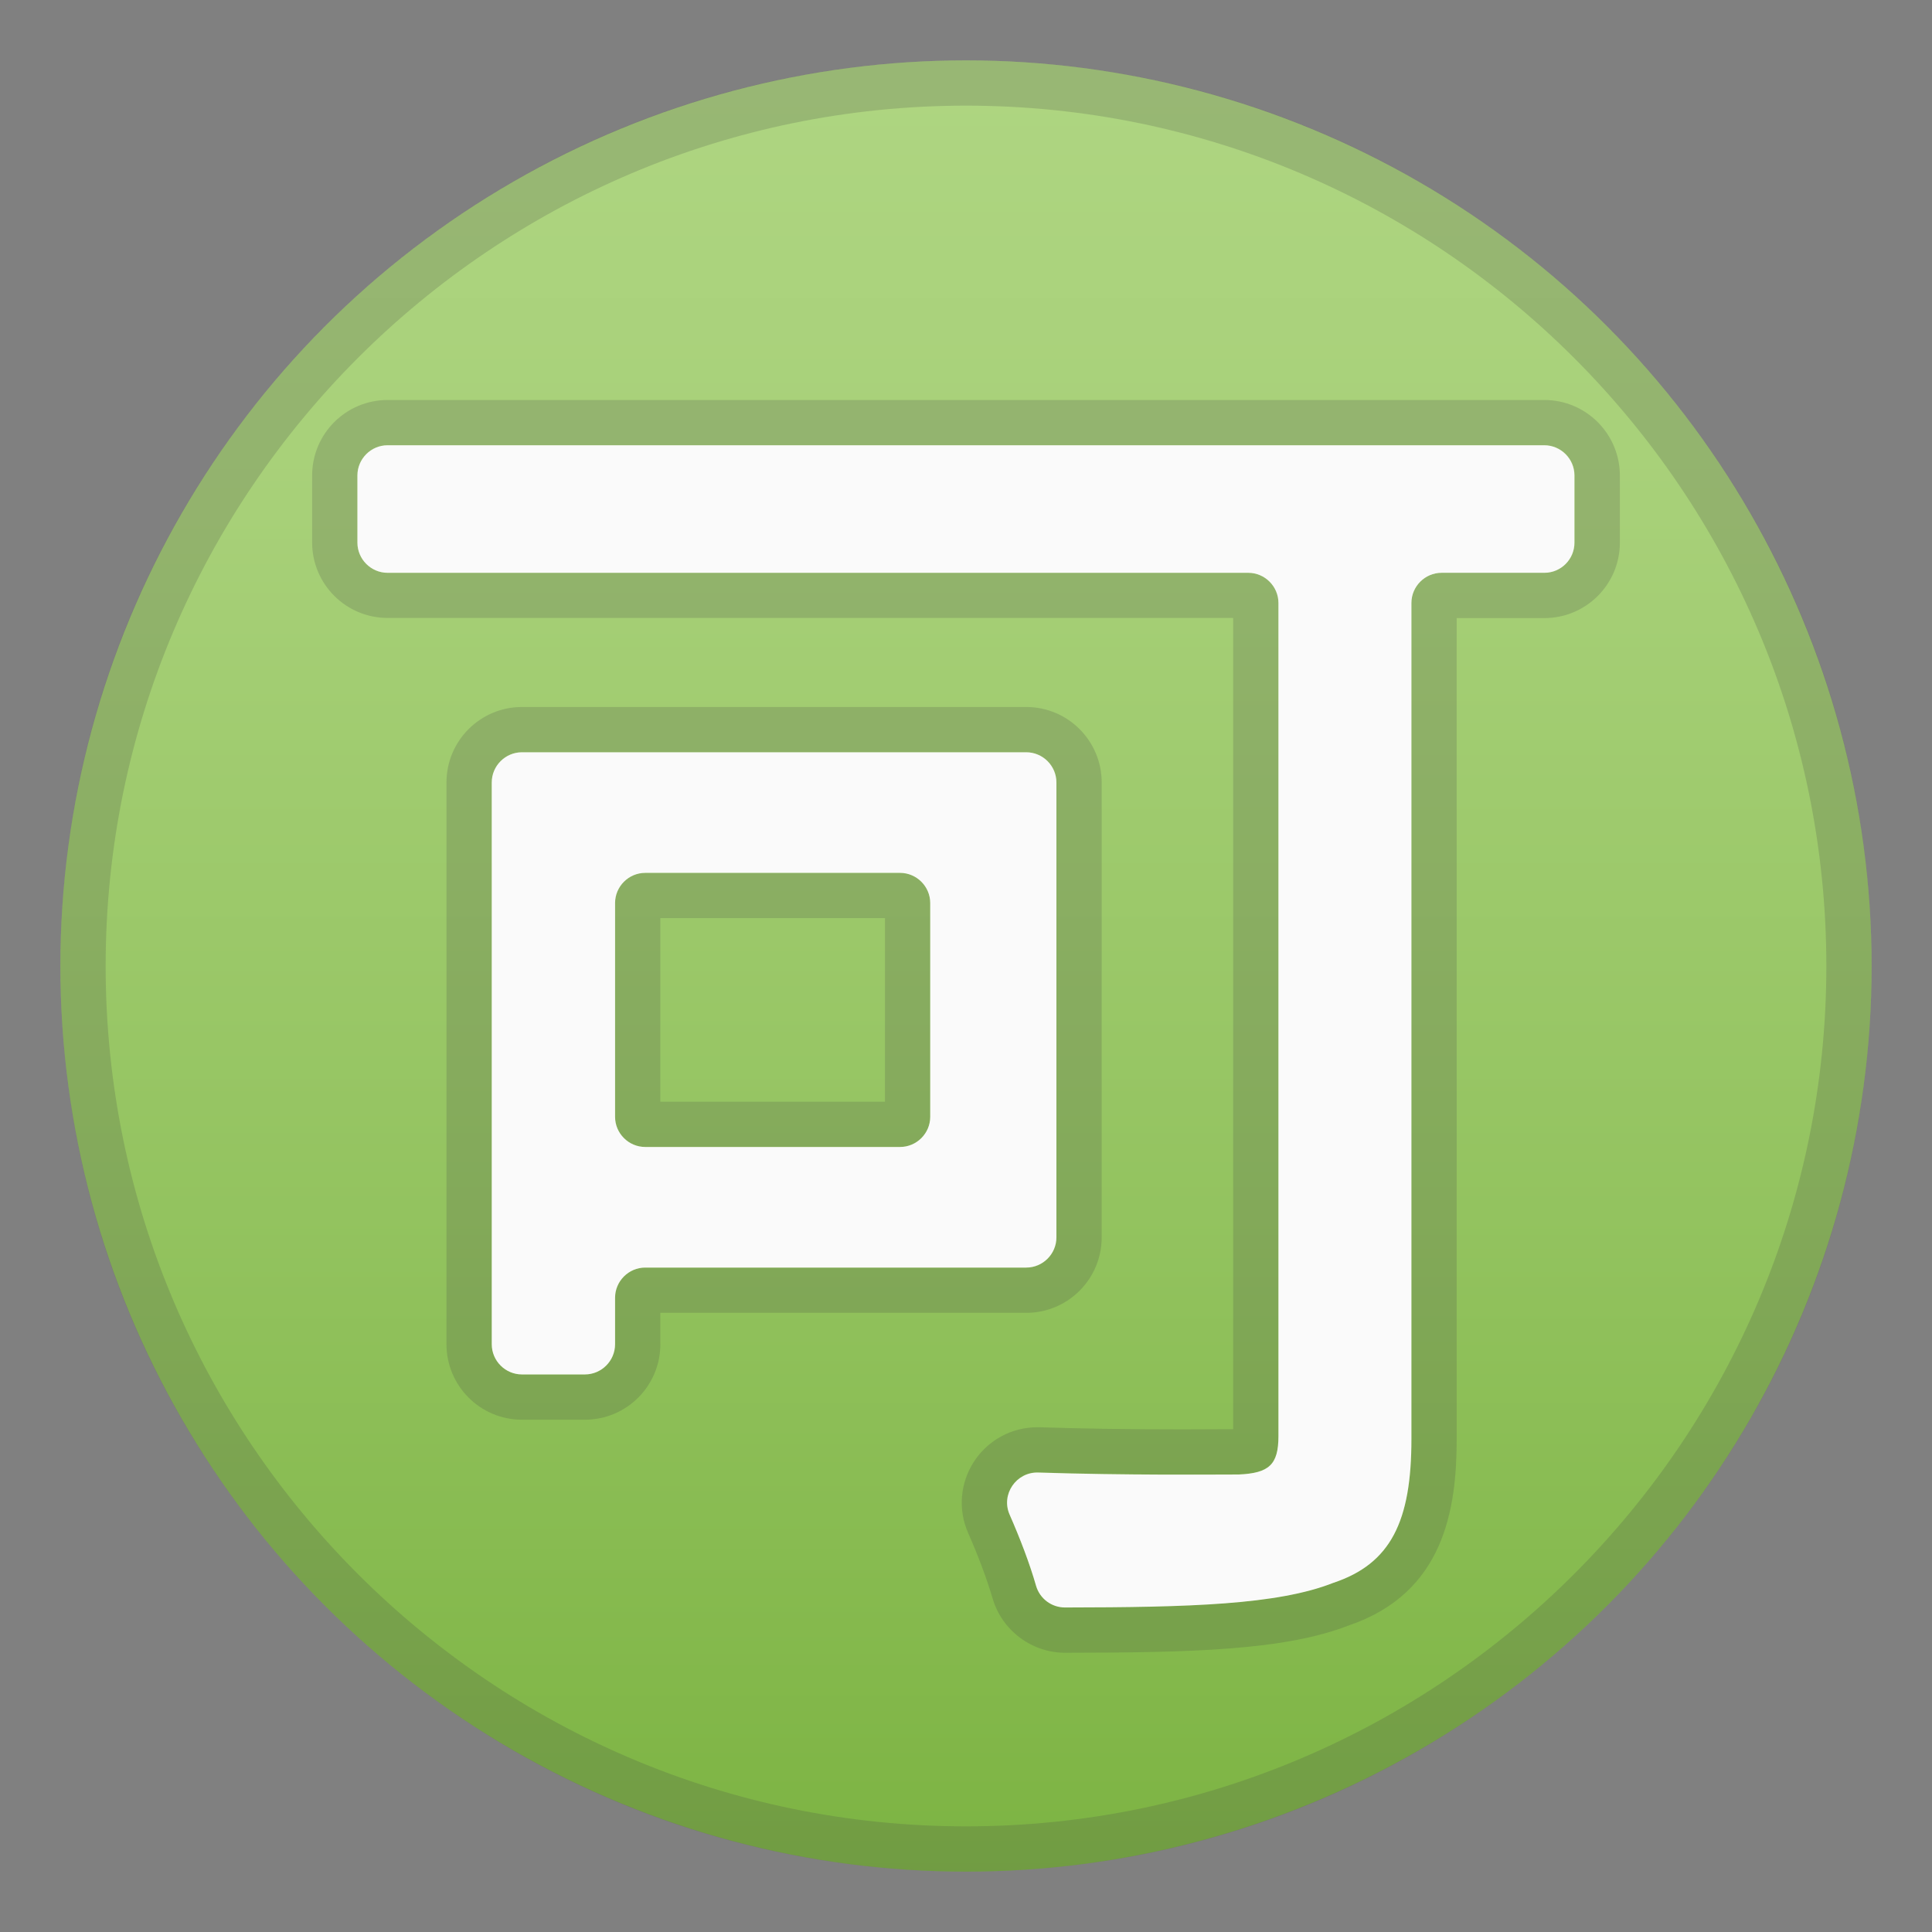
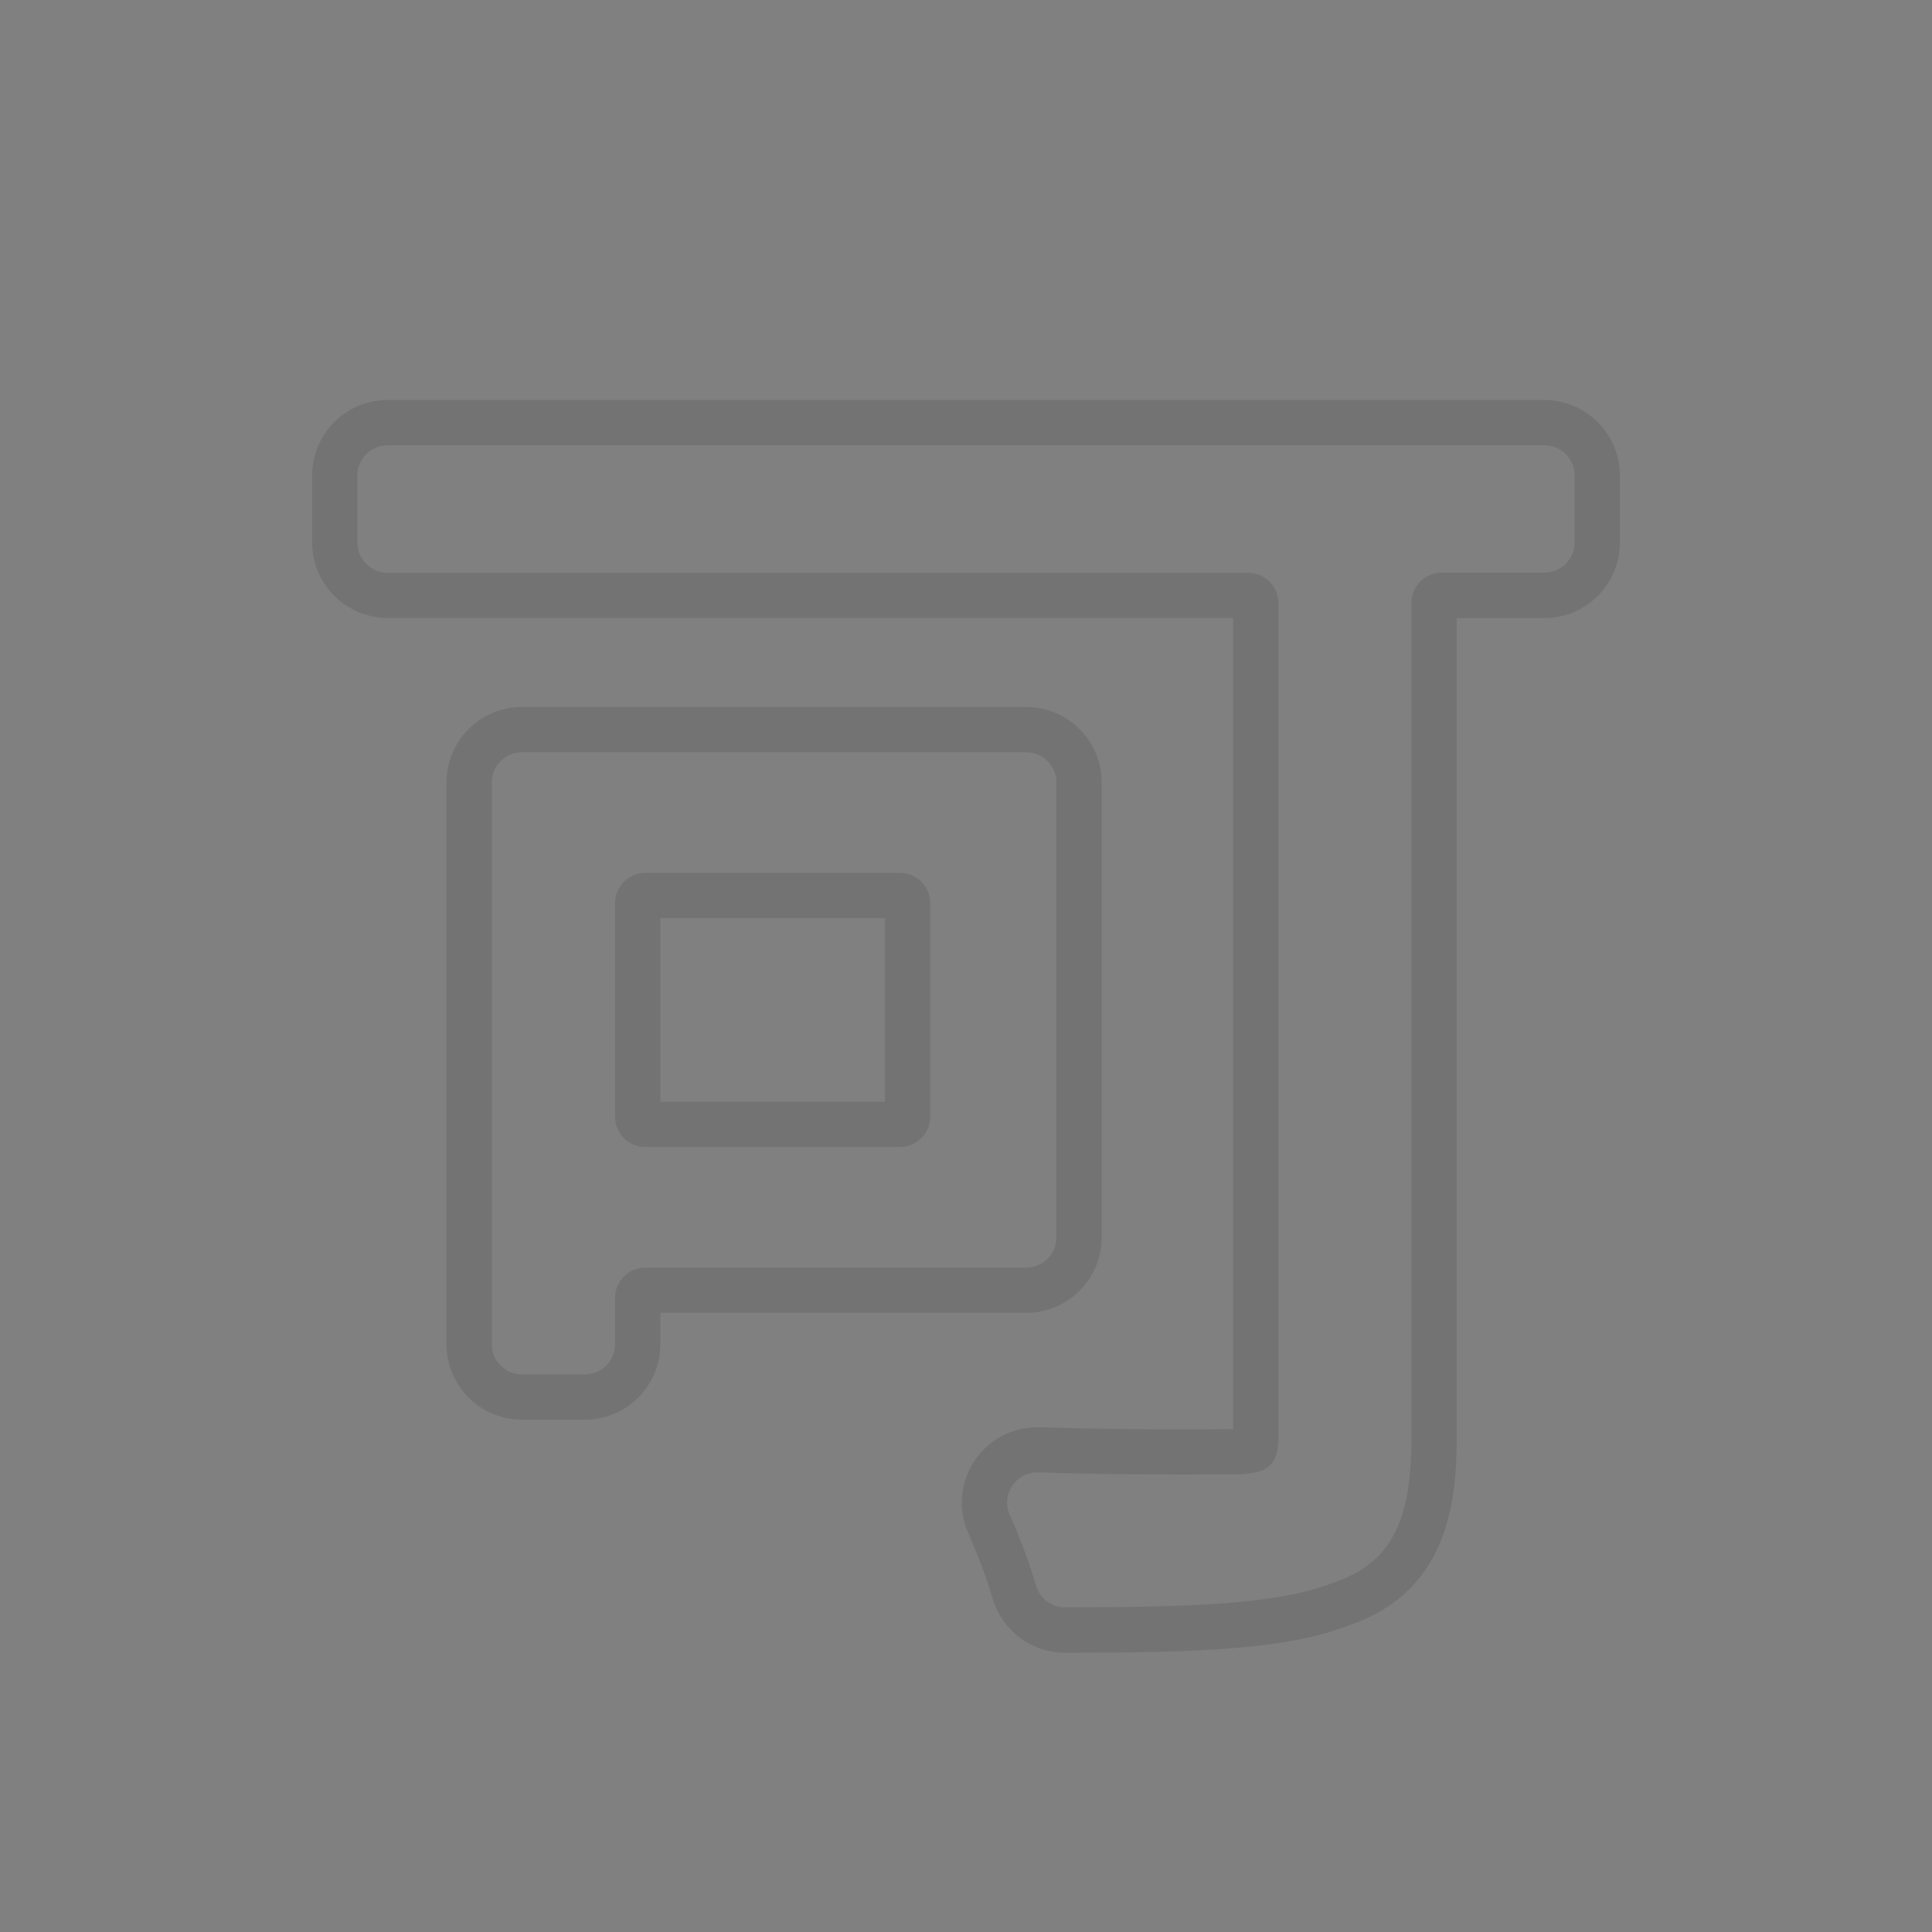
<svg xmlns="http://www.w3.org/2000/svg" width="128" height="128" style="enable-background:new 0 0 128 128;">
  <rect width="100%" height="100%" fill="#808080" stroke="none" />
  <g>
    <linearGradient id="SVGID_1_" gradientUnits="userSpaceOnUse" x1="64" x2="64" y1="5.5" y2="124.826">
      <stop offset="0" style="stop-color:#AED581" />
      <stop offset="0.238" style="stop-color:#A7D078" />
      <stop offset="0.628" style="stop-color:#93C35F" />
      <stop offset="1" style="stop-color:#7CB342" />
    </linearGradient>
-     <circle cx="64" cy="64" r="60" style="fill:url(#SVGID_1_);" />
    <g style="opacity:0.2;">
-       <path d="M64,7c31.43,0,57,25.57,57,57s-25.57,57-57,57S7,95.43,7,64S32.57,7,64,7 M64,4 C30.86,4,4,30.86,4,64s26.86,60,60,60s60-26.86,60-60S97.14,4,64,4L64,4z" style="fill:#424242;" />
-     </g>
+       </g>
    <g style="opacity:0.2;">
      <path d="M102.32,29.5c1.1,0,2,0.9,2,2v4.44c0,1.1-0.9,2-2,2h-6.81c-1.1,0-2,0.9-2,2v55.39 c0,5.45-1.36,8.26-5.18,9.53c-3.68,1.45-9.52,1.62-17.77,1.63c0,0,0,0,0,0c-0.89,0-1.67-0.58-1.92-1.44 c-0.41-1.44-1.06-3.14-1.75-4.71c-0.58-1.32,0.4-2.79,1.83-2.79c0.02,0,0.05,0,0.07,0c3.52,0.12,6.96,0.14,9.54,0.14 c1.69,0,3.02-0.01,3.74-0.01c2-0.09,2.63-0.64,2.63-2.54V39.95c0-1.1-0.9-2-2-2H25.68c-1.1,0-2-0.9-2-2V31.5c0-1.1,0.9-2,2-2 H102.32 M67.99,49.84c1.1,0,2,0.9,2,2v30.14c0,1.1-0.9,2-2,2H42.75c-1.1,0-2,0.9-2,2v3.08c0,1.1-0.9,2-2,2h-4.17 c-1.1,0-2-0.9-2-2V51.84c0-1.1,0.9-2,2-2H67.99 M42.75,75.99h16.88c1.1,0,2-0.9,2-2V59.83c0-1.1-0.9-2-2-2H42.75 c-1.1,0-2,0.9-2,2v14.16C40.75,75.1,41.65,75.99,42.75,75.99 M102.32,26.5H25.68c-2.76,0-5,2.24-5,5v4.44c0,2.76,2.24,5,5,5H81.7 v53.75l-0.77,0c-0.7,0-1.58,0.01-2.6,0.01c-3.54,0-6.63-0.05-9.44-0.14c-0.06,0-0.11,0-0.17,0c-1.7,0-3.26,0.85-4.19,2.27 c-0.92,1.42-1.07,3.18-0.39,4.73c0.68,1.53,1.26,3.11,1.62,4.33c0.61,2.12,2.59,3.61,4.8,3.61c8.31-0.01,14.53-0.15,18.8-1.81 c6.33-2.15,7.15-7.73,7.15-12.35V40.95h5.81c2.76,0,5-2.24,5-5V31.5C107.32,28.74,105.07,26.5,102.32,26.5L102.32,26.5z M67.99,46.84H34.58c-2.76,0-5,2.24-5,5v37.22c0,2.76,2.24,5,5,5h4.17c2.76,0,5-2.24,5-5v-2.08h24.24c2.76,0,5-2.24,5-5V51.84 C72.99,49.08,70.75,46.84,67.99,46.84L67.99,46.84z M43.75,60.83h14.88v12.16H43.75V60.83L43.75,60.83z" style="fill:#424242;" />
    </g>
-     <path d="M102.32,37.95h-6.81c-1.1,0-2,0.9-2,2v55.39c0,5.45-1.36,8.26-5.18,9.53 c-3.68,1.45-9.52,1.62-17.77,1.63c-0.89,0-1.67-0.58-1.92-1.44c-0.41-1.44-1.06-3.14-1.75-4.71c-0.59-1.34,0.44-2.84,1.9-2.79 c5.84,0.19,11.45,0.13,13.28,0.13c2-0.09,2.63-0.64,2.63-2.54V39.95c0-1.1-0.9-2-2-2H25.68c-1.1,0-2-0.9-2-2V31.5c0-1.1,0.9-2,2-2 h76.63c1.1,0,2,0.9,2,2v4.44C104.32,37.05,103.42,37.95,102.32,37.95z M40.75,85.98v3.08c0,1.1-0.9,2-2,2h-4.17c-1.1,0-2-0.9-2-2 V51.84c0-1.1,0.9-2,2-2h33.41c1.1,0,2,0.9,2,2v30.14c0,1.1-0.9,2-2,2H42.75C41.65,83.98,40.75,84.88,40.75,85.98z M40.75,59.83 v14.16c0,1.1,0.9,2,2,2h16.88c1.1,0,2-0.9,2-2V59.83c0-1.1-0.9-2-2-2H42.75C41.65,57.83,40.75,58.73,40.75,59.83z" style="fill:#FAFAFA;" />
  </g>
</svg>